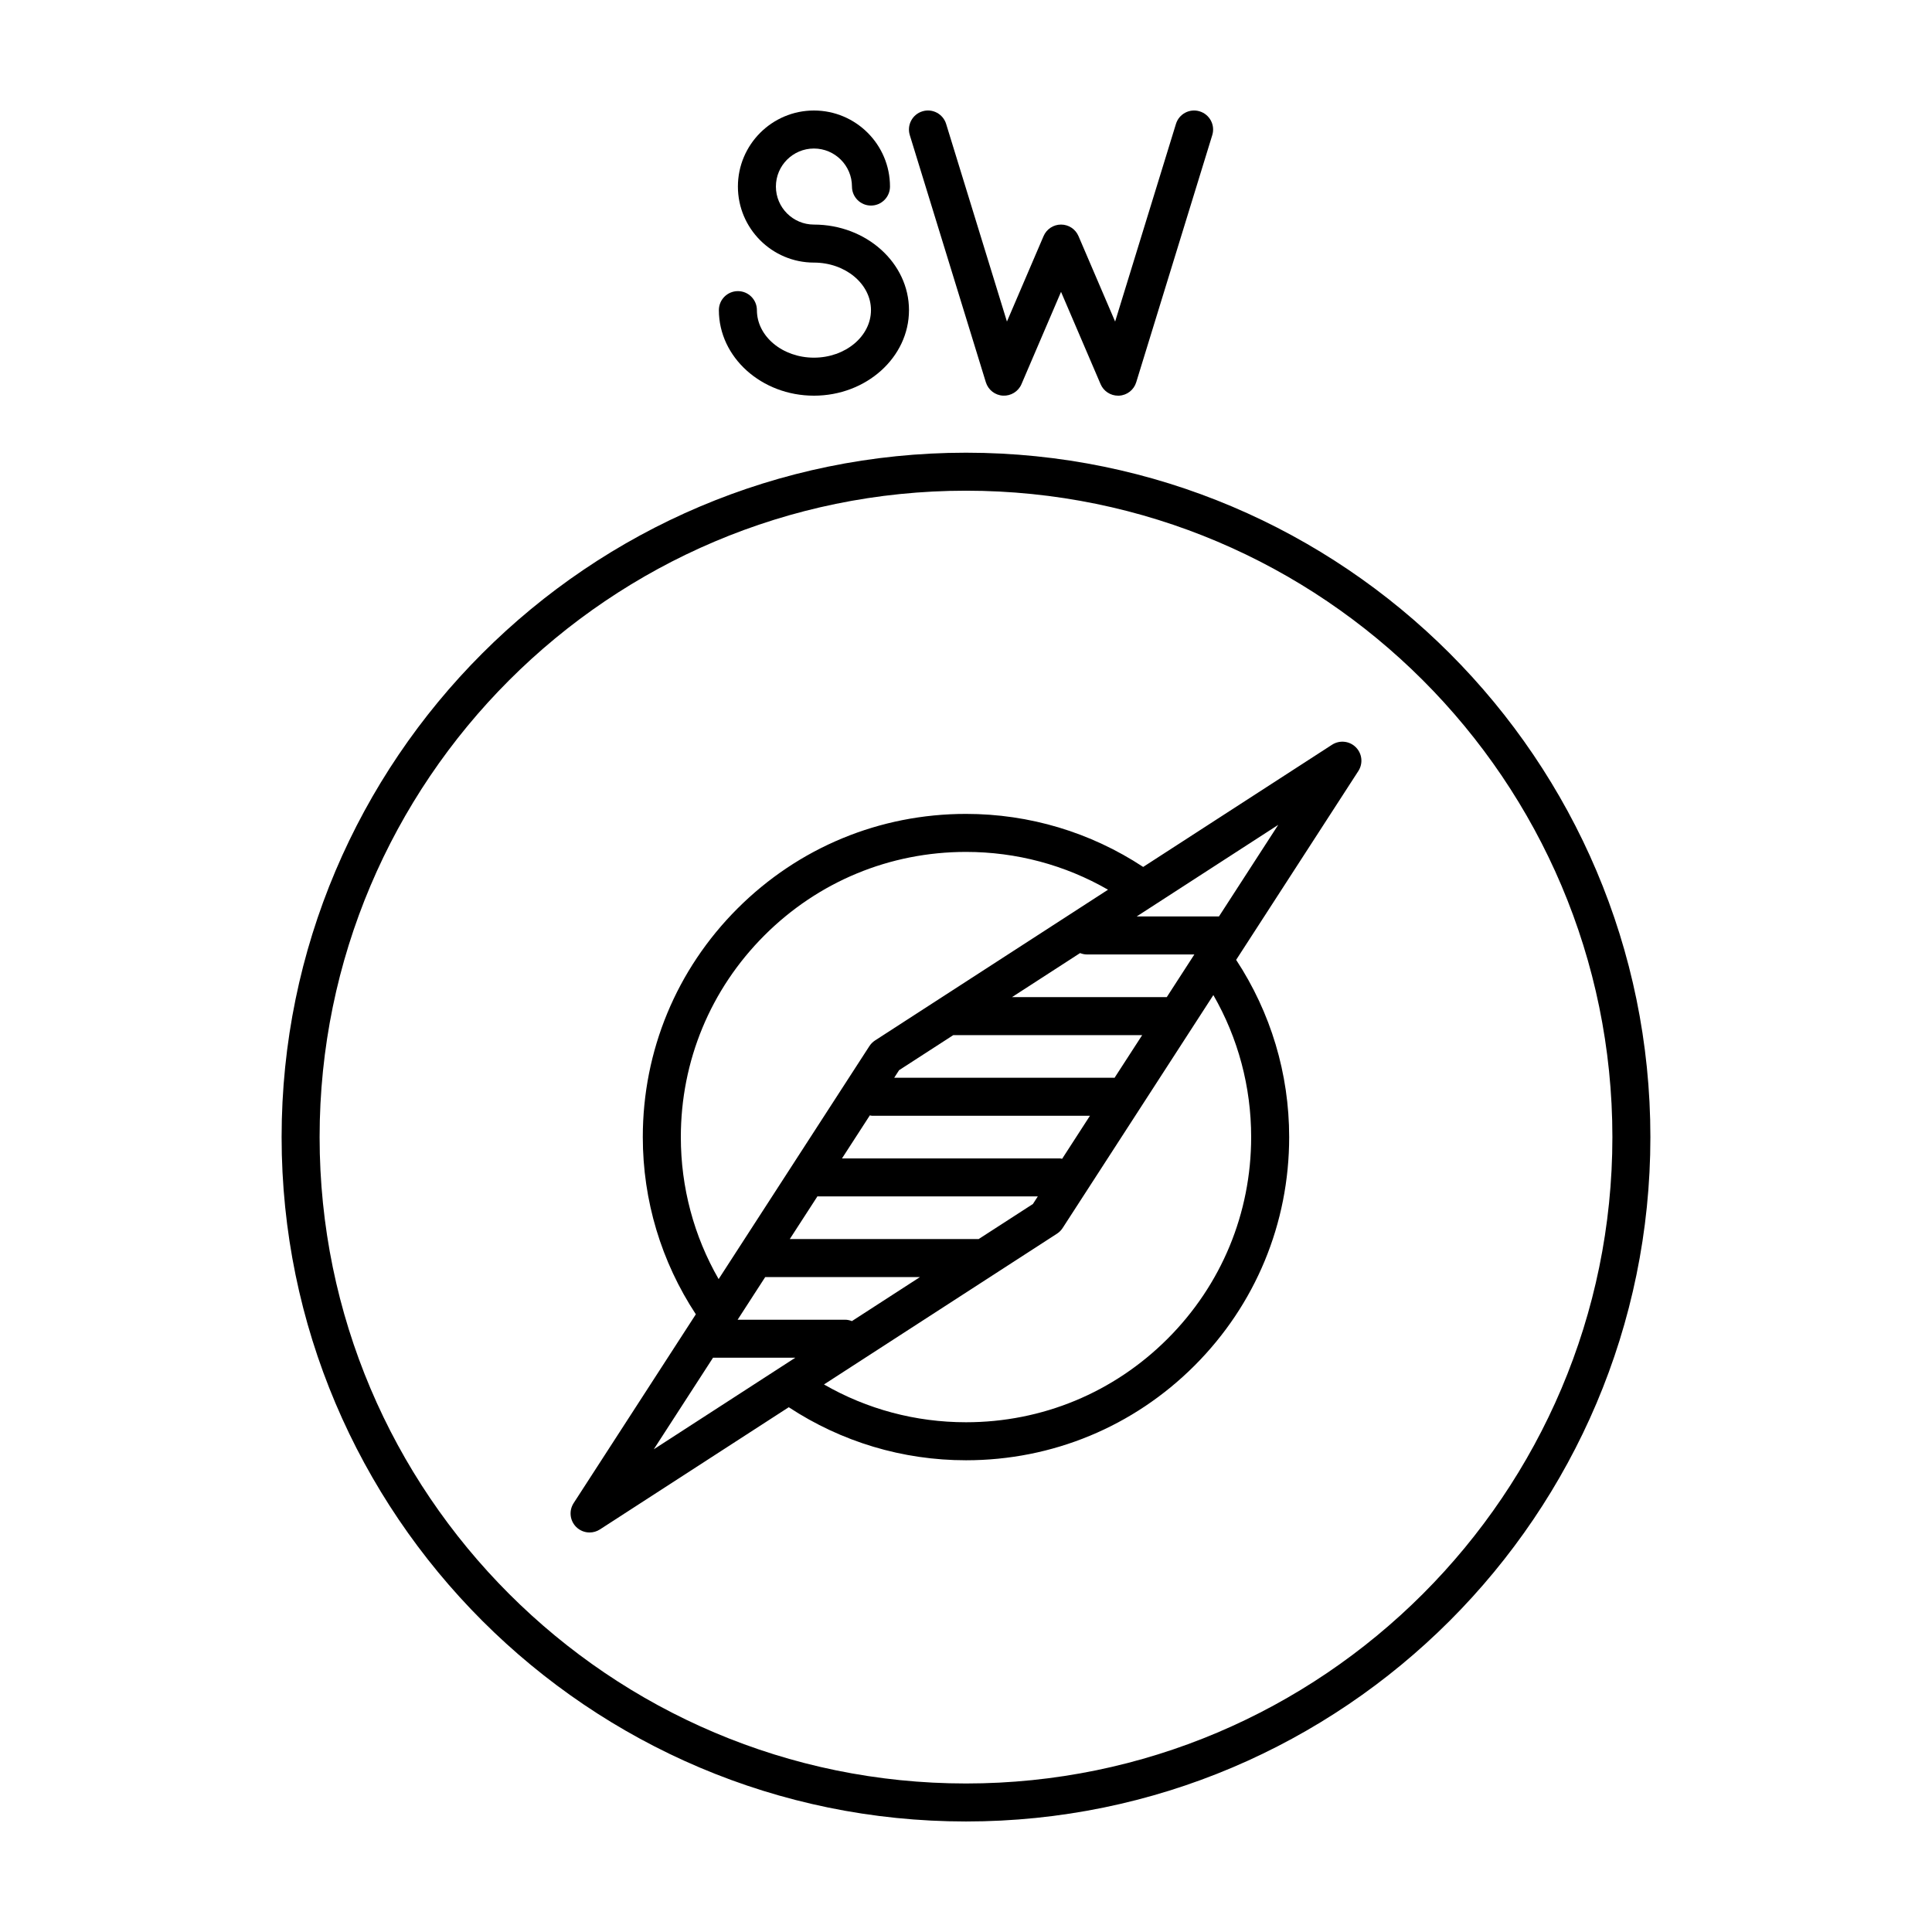
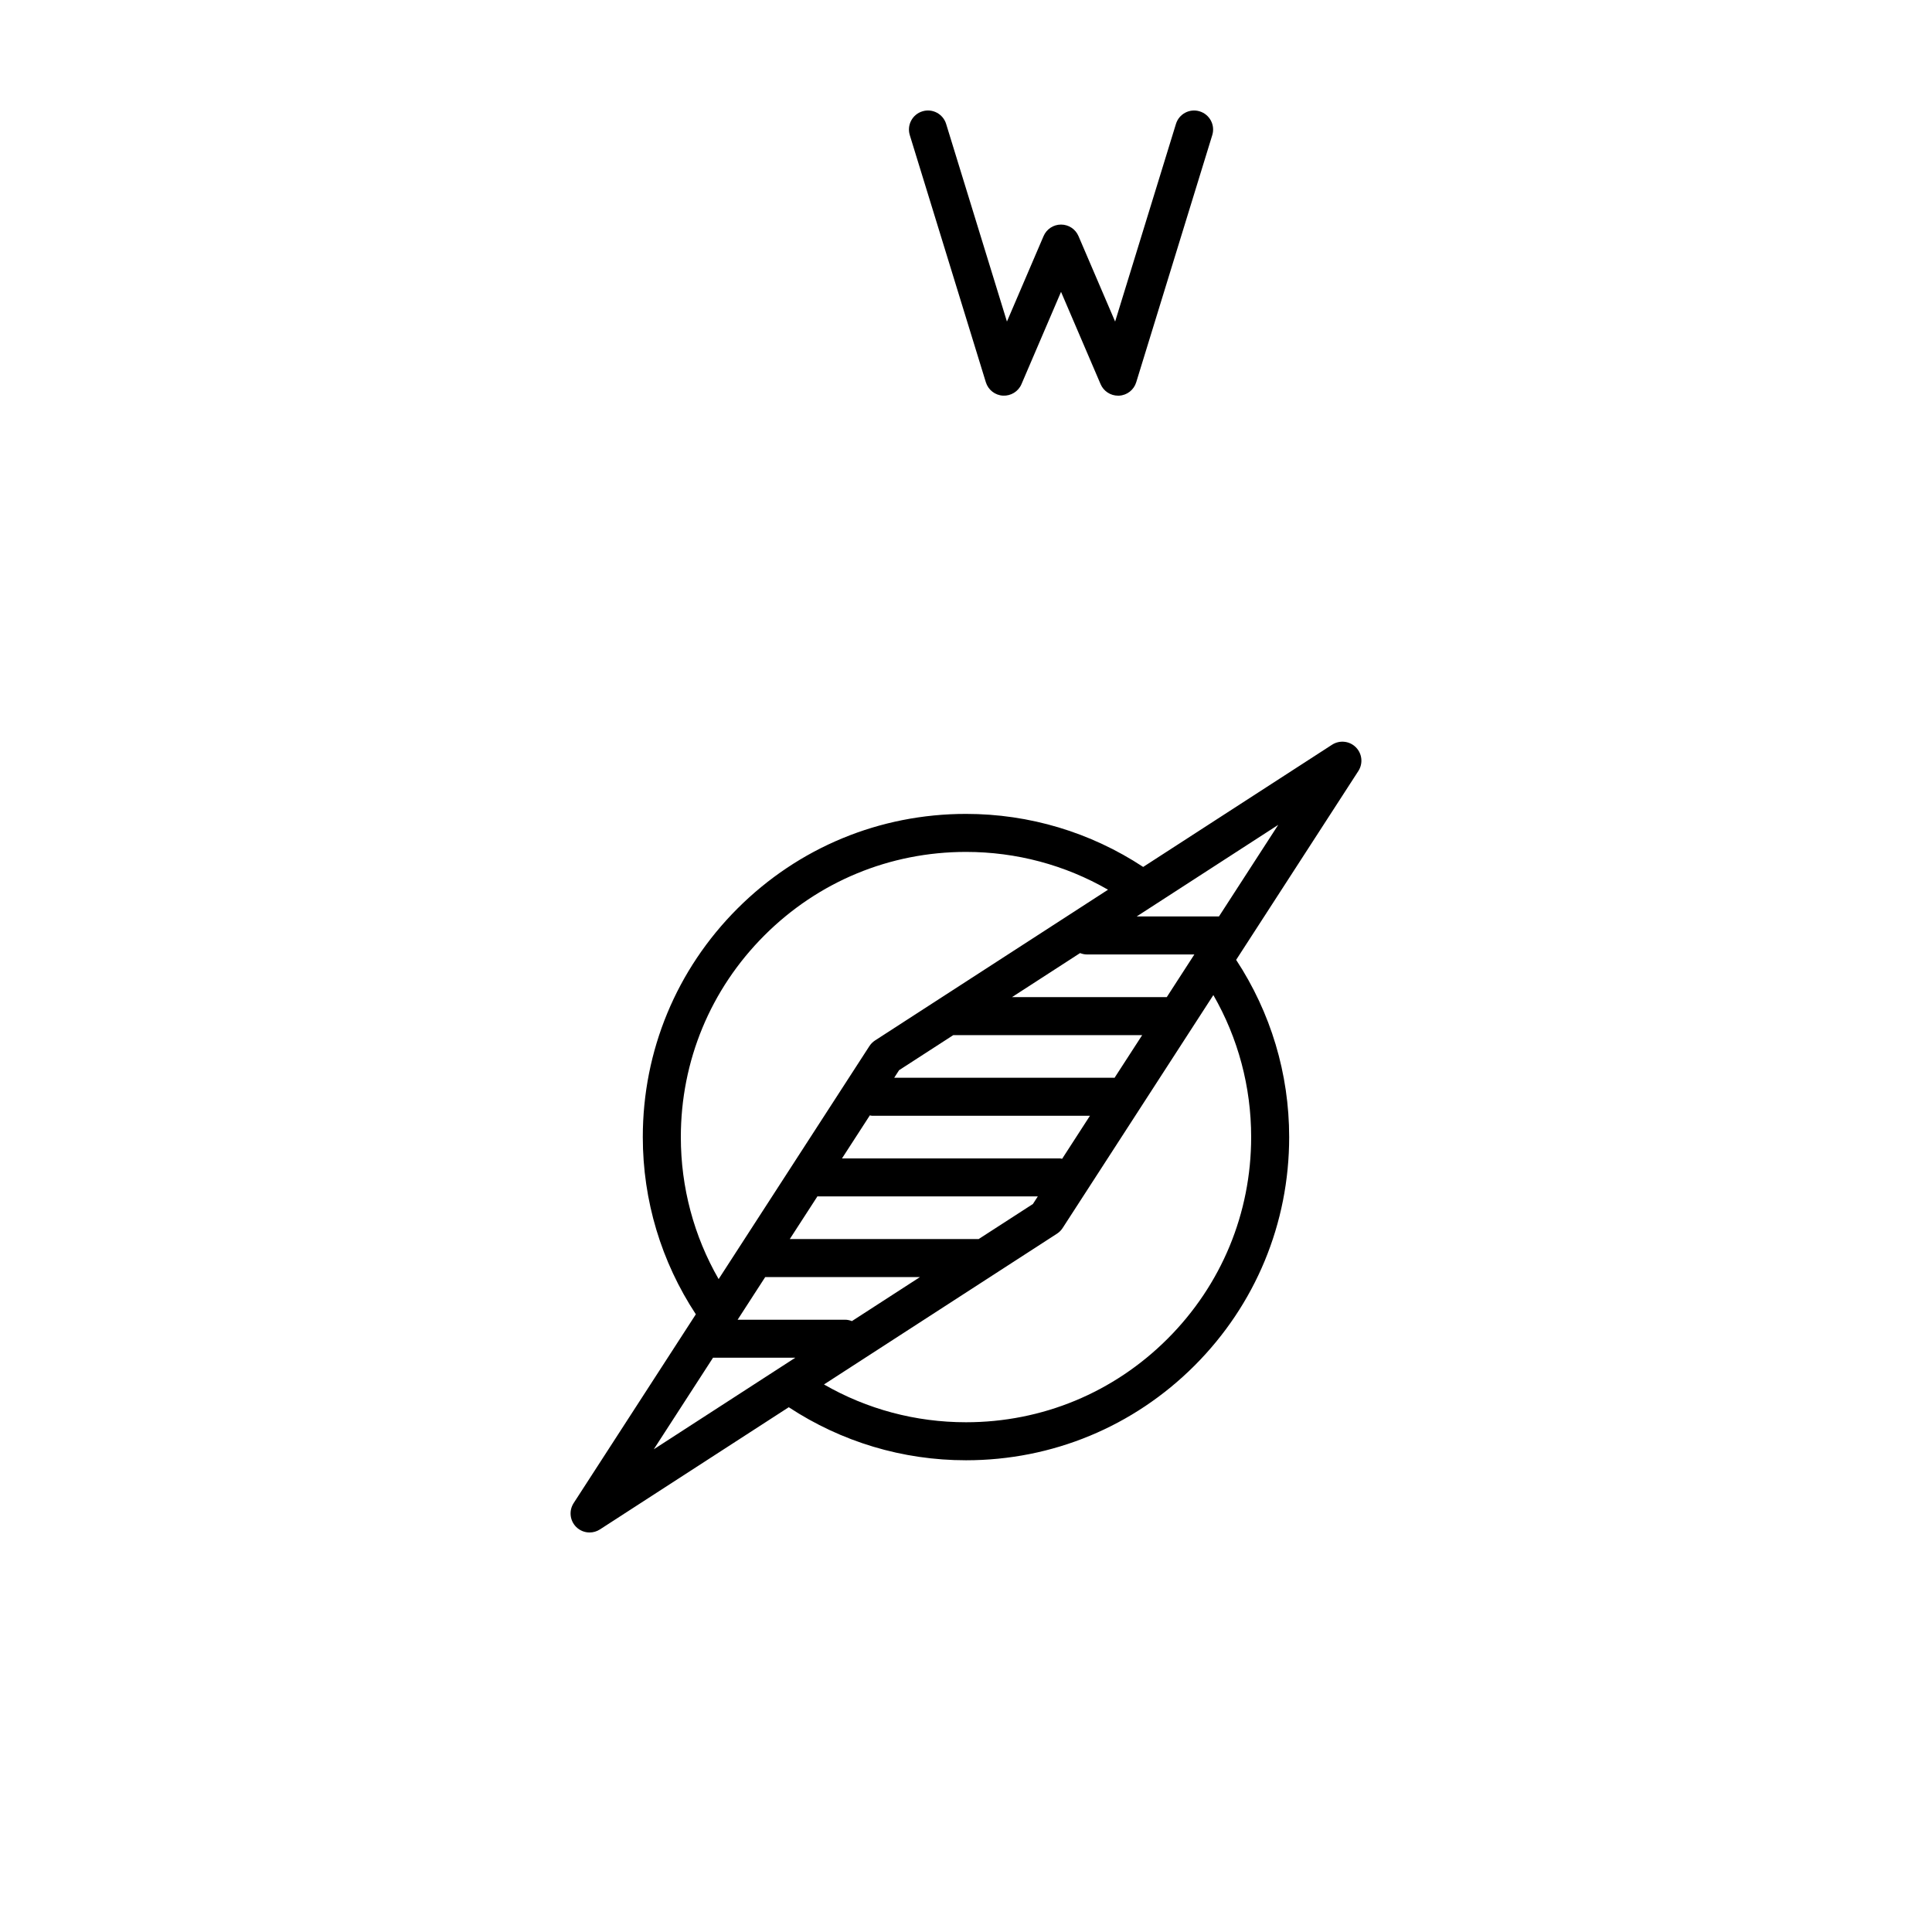
<svg xmlns="http://www.w3.org/2000/svg" fill="#000000" width="800px" height="800px" version="1.1" viewBox="144 144 512 512">
  <g>
-     <path d="m400 263.97c-100.01 0-181.37 81.359-181.37 181.37 0 100.01 81.359 181.37 181.37 181.37s181.37-81.359 181.37-181.37c0-100.01-81.363-181.37-181.37-181.37zm0 352.67c-94.453 0-171.3-76.84-171.3-171.3 0-94.453 76.84-171.3 171.3-171.3 94.453 0 171.3 76.84 171.3 171.3-0.004 94.457-76.844 171.3-171.3 171.3z" />
    <path d="m497.01 341.36-50.055 32.387c-13.949-9.18-30.145-14.055-46.957-14.055h-0.012c-22.871 0-44.379 8.914-60.555 25.086-16.172 16.176-25.082 37.684-25.082 60.559 0 16.816 4.883 33.008 14.055 46.965l-32.387 50.047c-1.289 1.996-1.012 4.613 0.664 6.297 0.973 0.973 2.262 1.477 3.566 1.477 0.945 0 1.895-0.266 2.734-0.805l50.047-32.387c13.957 9.172 30.148 14.055 46.969 14.055h0.012c22.871 0 44.379-8.914 60.555-25.086 16.168-16.176 25.078-37.684 25.078-60.562 0-16.816-4.883-33.008-14.051-46.965l32.387-50.047c1.289-1.996 1.012-4.621-0.672-6.297-1.672-1.68-4.301-1.957-6.297-0.668zm-64.949 55.582h28.457l-7.309 11.301h-41.012l18.035-11.668c0.566 0.223 1.176 0.367 1.828 0.367zm-62.297 97.164c-0.57-0.227-1.18-0.367-1.828-0.367h-28.457l7.309-11.301h41.012zm33.602-21.75h-50.059l7.336-11.332c0.059 0.004 0.105 0.035 0.168 0.035h58.219l-1.297 2.012zm22.109-21.258c-0.188-0.02-0.348-0.105-0.539-0.105l-57.797-0.004 7.379-11.406c0.188 0.02 0.348 0.105 0.535 0.105h57.797zm13.883-21.453c-0.059 0-0.109-0.031-0.172-0.031h-58.211l1.293-2.004 14.359-9.289h50.062zm-114.93 15.691c0-20.184 7.863-39.16 22.137-53.434 14.27-14.277 33.242-22.137 53.426-22.137h0.012c13.332 0 26.223 3.449 37.633 10.016l-61.742 39.953c-0.594 0.383-1.102 0.898-1.492 1.492l-39.957 61.746c-6.562-11.41-10.016-24.305-10.016-37.637zm8.531 58.473h21.805l-37.508 24.27zm142.61-58.473c0 20.184-7.863 39.16-22.137 53.434-14.273 14.273-33.242 22.141-53.426 22.141h-0.012c-13.332 0-26.227-3.449-37.633-10.016l61.742-39.953c0.598-0.383 1.109-0.898 1.496-1.492l39.953-61.746c6.562 11.41 10.016 24.305 10.016 37.633zm-8.531-58.469h-21.805l37.508-24.27z" />
-     <path d="m359.7 248.86c13.891 0 25.191-10.172 25.191-22.672-0.004-12.5-11.305-22.672-25.191-22.672-5.559 0-10.078-4.519-10.078-10.078s4.519-10.078 10.078-10.078c5.559 0 10.078 4.519 10.078 10.078 0 2.781 2.258 5.039 5.039 5.039s5.039-2.258 5.039-5.039c0-11.113-9.039-20.152-20.152-20.152s-20.152 9.039-20.152 20.152c0 11.113 9.039 20.152 20.152 20.152 8.332 0 15.113 5.652 15.113 12.594-0.004 6.945-6.785 12.602-15.117 12.602-8.332 0-15.113-5.652-15.113-12.594 0-2.781-2.258-5.039-5.039-5.039s-5.039 2.258-5.039 5.039c0 12.496 11.301 22.668 25.191 22.668z" />
    <path d="m405.26 245.3c0.621 2.019 2.43 3.438 4.543 3.551 2.098 0.105 4.066-1.098 4.898-3.043l10.484-24.461 10.484 24.461c0.797 1.855 2.625 3.051 4.633 3.051 0.09 0 0.176 0 0.266-0.004 2.117-0.109 3.926-1.531 4.543-3.551l20.152-65.496c0.82-2.66-0.672-5.477-3.332-6.297-2.644-0.832-5.481 0.672-6.293 3.336l-16.117 52.371-9.707-22.645c-0.789-1.859-2.613-3.059-4.629-3.059s-3.84 1.199-4.629 3.055l-9.707 22.645-16.113-52.371c-0.816-2.664-3.664-4.168-6.297-3.336-2.66 0.816-4.152 3.637-3.336 6.297z" />
  </g>
</svg>